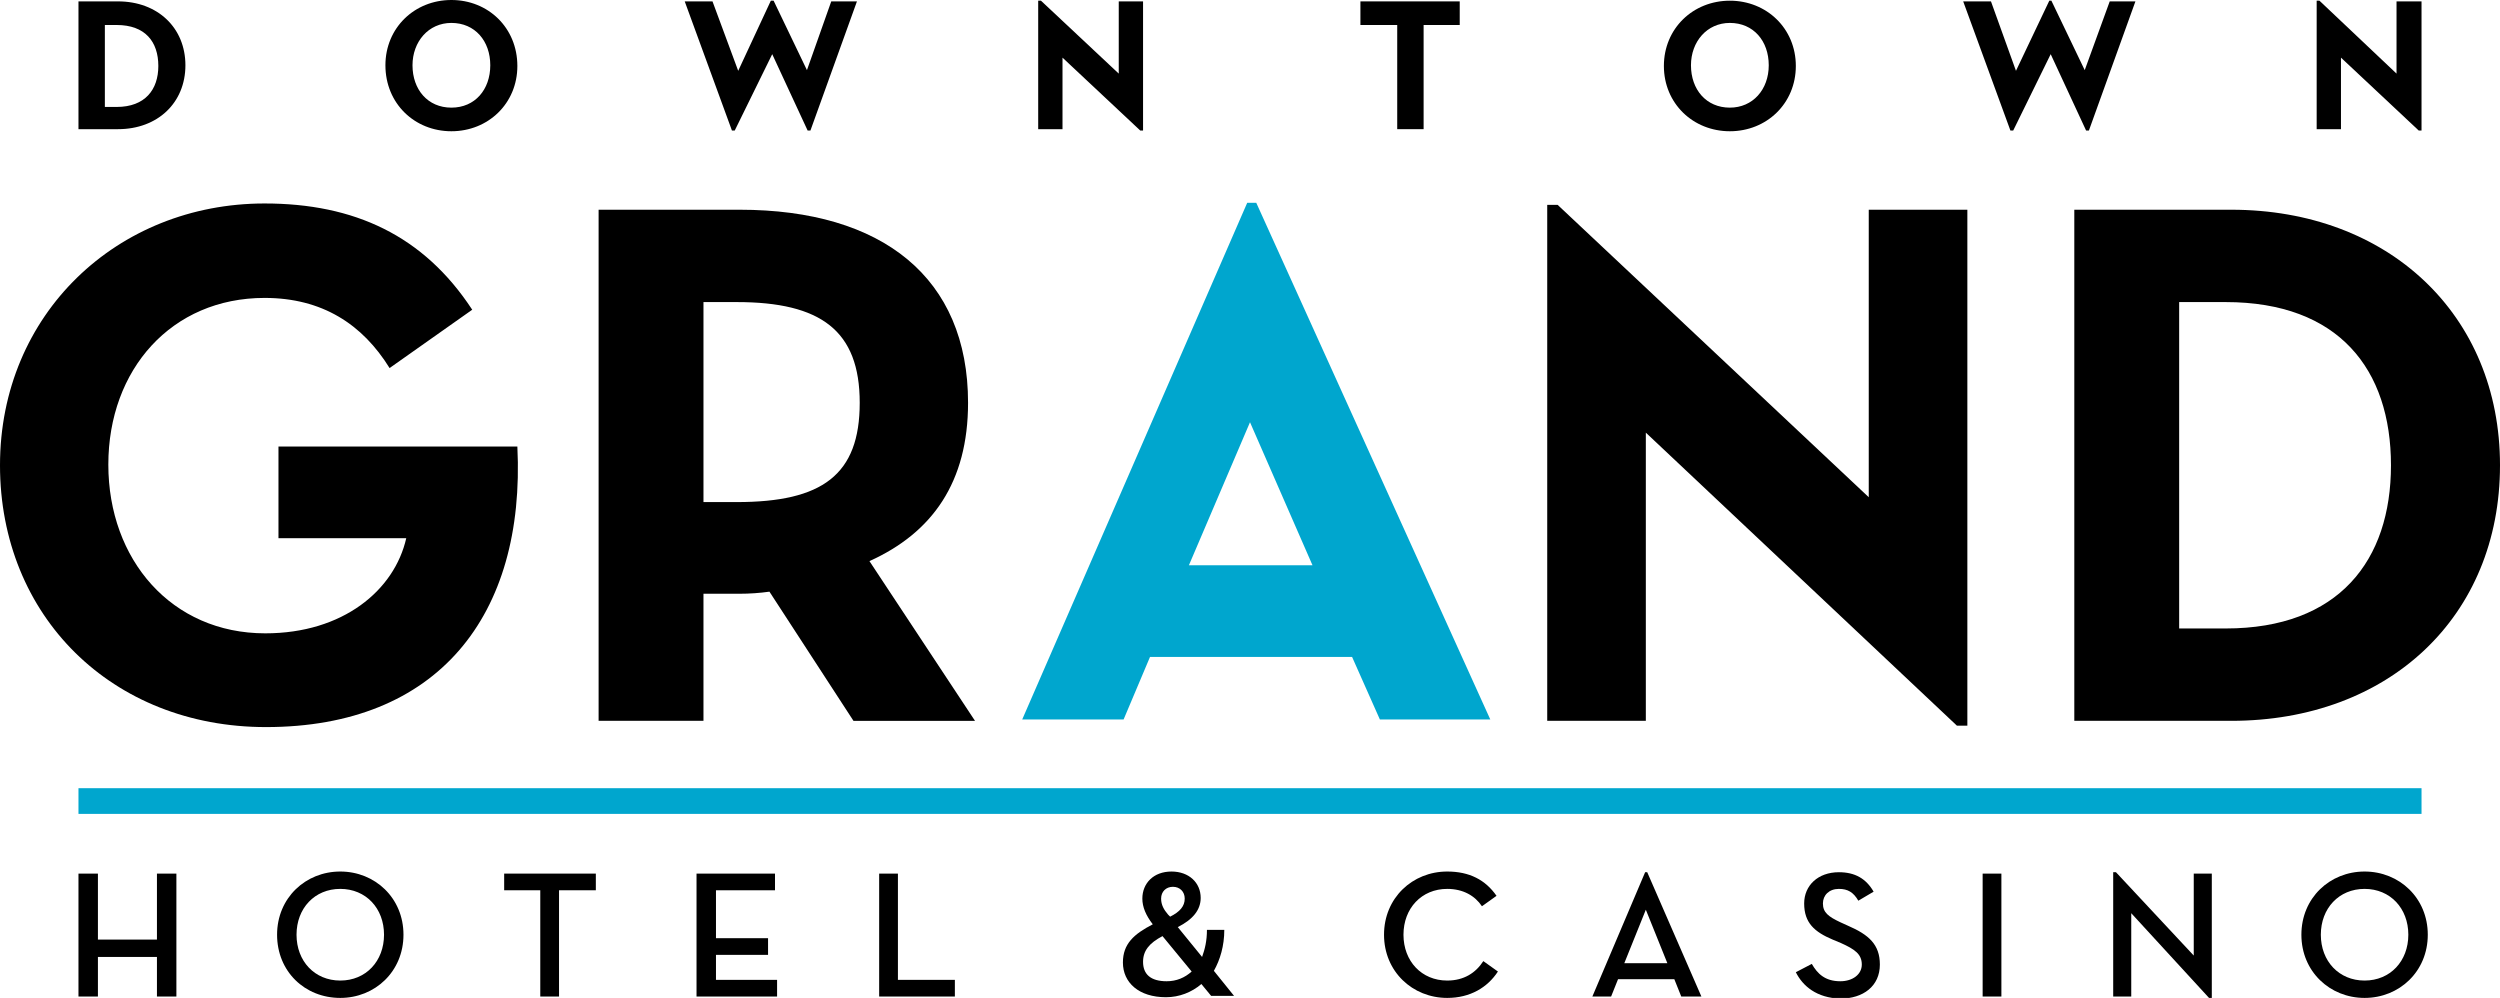
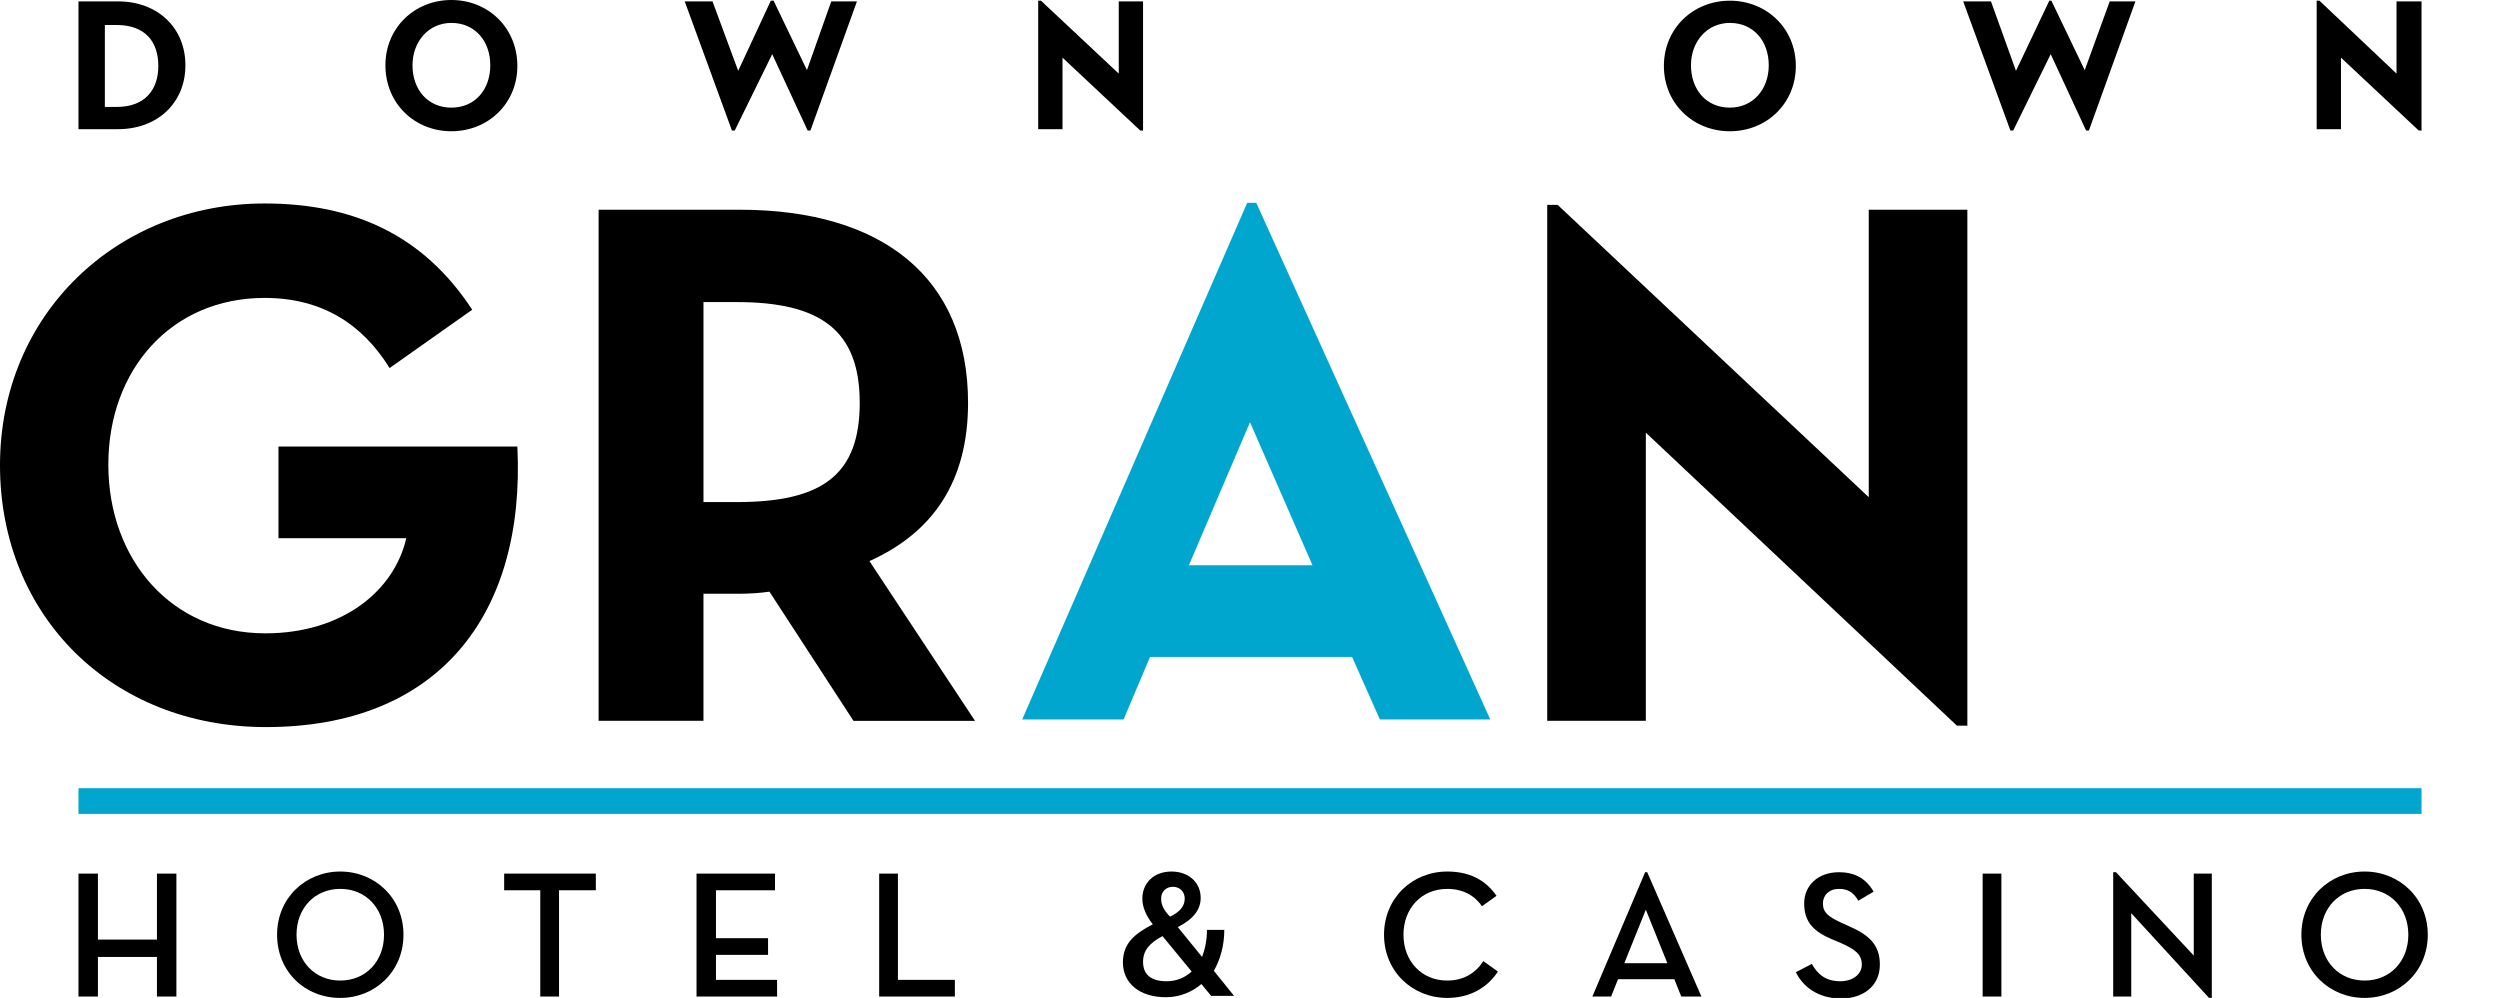
<svg xmlns="http://www.w3.org/2000/svg" version="1.1" id="Layer_1" x="0px" y="0px" viewBox="0 0 360 143.7" style="enable-background:new 0 0 360 143.7;" xml:space="preserve">
  <style type="text/css">
	.st0{fill:#00A6CE;}
</style>
  <g>
-     <path d="M313.8,90.5v-47h6.7c16.3,0,23.8,9.7,23.8,23.5c0,13.7-7.5,23.5-23.8,23.5H313.8z M298.7,103.8h22.6   c22.7,0,38.7-15,38.7-36.8c0-21.7-16.1-36.8-38.7-36.8h-22.6V103.8z" />
    <path d="M101.3,72.3V43.5h4.8c12.1,0,17.7,4.1,17.7,14.5c0,10.4-5.4,14.3-17.7,14.3H101.3z M125.2,80.8   c9.1-4.1,14.2-11.4,14.2-22.8c0-18-12.3-27.8-32.9-27.8H86.2v73.6h15.1V85.5h5.2c1.4,0,2.9-0.1,4.3-0.3l12.1,18.6h17.5L125.2,80.8z   " />
    <path d="M38.3,104.7c24.7,0,37.4-16,36.2-40.4H40.1v13.2h18.4c-1.7,7.5-9.1,13.7-20.3,13.7c-13.5,0-22.6-10.6-22.6-24.3   c0-13.7,9.1-24,22.5-24c8.3,0,14.1,3.8,18,10.1l11.9-8.4C61,33.9,51,29.3,38.1,29.3C16.9,29.3,0,45.2,0,67   C0,88.7,16.1,104.7,38.3,104.7" />
    <path class="st0" d="M198.7,103.6h15.9l-33.7-74.4h-1.3l-32.4,74.4h14.6l3.8-9h29.1L198.7,103.6z M171.2,81.4l8.8-20.6l9,20.6   H171.2z" />
    <path d="M249.1,15.5c-3.4,0-5.6-2.6-5.6-6.1c0-3.4,2.3-6.1,5.6-6.1c3.4,0,5.6,2.6,5.6,6.1C254.7,12.9,252.4,15.5,249.1,15.5    M249.1,18.9c5.3,0,9.5-4,9.5-9.4c0-5.4-4.2-9.4-9.5-9.4c-5.3,0-9.5,4-9.5,9.4C239.6,14.9,243.8,18.9,249.1,18.9" />
-     <polygon points="201.2,18.6 205,18.6 205,3.6 210.2,3.6 210.2,0.2 195.9,0.2 195.9,3.6 201.2,3.6  " />
    <polygon points="161.1,0.2 161.1,10.6 149.9,0.1 149.5,0.1 149.5,18.6 153,18.6 153,8.3 164.2,18.8 164.6,18.8 164.6,0.2  " />
    <polygon points="345.1,0.2 345.1,10.6 334,0.1 333.6,0.1 333.6,18.6 337.1,18.6 337.1,8.3 348.3,18.8 348.7,18.8 348.7,0.2  " />
    <polygon points="269.1,30.2 269.1,71.6 224.3,29.5 222.8,29.5 222.8,103.8 237,103.8 237,62.3 281.8,104.5 283.3,104.5 283.3,30.2     " />
    <polygon points="119.7,0.2 116.2,10.1 111.4,0.1 111,0.1 106.3,10.2 102.6,0.2 98.6,0.2 105.4,18.8 105.8,18.8 111.2,7.8    116.3,18.8 116.7,18.8 123.4,0.2  " />
    <polygon points="303.8,0.2 300.2,10.1 295.4,0.1 295.1,0.1 290.3,10.2 286.7,0.2 282.7,0.2 289.5,18.8 289.9,18.8 295.3,7.8    300.4,18.8 300.8,18.8 307.5,0.2  " />
    <path d="M65,15.5c-3.4,0-5.6-2.6-5.6-6.1c0-3.4,2.3-6.1,5.6-6.1c3.4,0,5.6,2.6,5.6,6.1C70.6,12.9,68.4,15.5,65,15.5 M65,18.9   c5.3,0,9.5-4,9.5-9.4C74.5,4,70.3,0,65,0c-5.3,0-9.5,4-9.5,9.4C55.5,14.9,59.7,18.9,65,18.9" />
    <path d="M15.1,15.3V3.6h1.7c4.1,0,6,2.4,6,5.9c0,3.4-1.9,5.9-6,5.9H15.1z M11.3,18.6H17c5.7,0,9.7-3.8,9.7-9.2c0-5.4-4-9.2-9.7-9.2   h-5.7V18.6z" />
    <rect x="11.3" y="113.5" class="st0" width="337.4" height="3.7" />
    <path d="M331.4,134.6c0-5.3,4.1-9.1,9.1-9.1c5,0,9.1,3.8,9.1,9.1c0,5.3-4.1,9.1-9.1,9.1C335.5,143.7,331.4,139.9,331.4,134.6z    M346.8,134.6c0-3.8-2.6-6.6-6.3-6.6s-6.3,2.8-6.3,6.6c0,3.8,2.6,6.6,6.3,6.6S346.8,138.4,346.8,134.6z" />
    <polygon points="315.9,125.8 315.9,137.6 304.7,125.6 304.3,125.6 304.3,143.5 306.9,143.5 306.9,131.5 318.1,143.7 318.5,143.7    318.5,125.8  " />
    <path d="M285.5,125.8h2.7v17.7h-2.7V125.8z" />
    <path d="M258.6,140l2.3-1.2c0.8,1.4,1.9,2.5,4.1,2.5c1.8,0,3.1-1,3.1-2.4c0-1.5-1-2.2-3-3.1l-1.2-0.5c-2.6-1.1-4.1-2.4-4.1-5.2   c0-2.6,2-4.5,5-4.5c2.3,0,3.9,0.9,5,2.8l-2.2,1.3c-0.7-1.2-1.5-1.7-2.8-1.7c-1.4,0-2.3,0.9-2.3,2.1c0,1.3,0.8,1.9,2.5,2.7l1.1,0.5   c3,1.3,4.6,2.7,4.6,5.6c0,3.1-2.4,4.9-5.7,4.9C261.6,143.7,259.6,142,258.6,140z" />
    <path d="M237.2,125.6h-0.3l-7.6,17.9h2.7l1-2.5h8.1l1,2.5h2.9L237.2,125.6z M233.9,138.7l3.1-7.7l3.1,7.7H233.9z" />
    <path d="M199.3,134.6c0-5.3,4.1-9.1,9.1-9.1c3.2,0,5.5,1.2,7.1,3.5l-2.1,1.5c-1-1.5-2.7-2.5-5-2.5c-3.7,0-6.3,2.8-6.3,6.6   c0,3.8,2.6,6.6,6.3,6.6c2.4,0,4.1-1.1,5.2-2.8l2.1,1.5c-1.5,2.3-4,3.8-7.3,3.8C203.4,143.7,199.3,139.9,199.3,134.6z" />
    <path d="M173.1,137.8c0.4-1.1,0.7-2.3,0.7-3.9h2.5c0,2.3-0.6,4.3-1.5,5.9l2.9,3.6h-3.3l-1.4-1.7c-1.4,1.2-3.2,1.9-5.1,1.9   c-3.9,0-6.2-2.1-6.2-5c0-2.7,1.6-4.1,4.3-5.5c-1-1.3-1.5-2.5-1.5-3.7c0-2.2,1.6-3.9,4.2-3.9c2.5,0,4.2,1.6,4.2,3.8   c0,1.7-1.1,3.1-3.3,4.2L173.1,137.8z M167.4,134.8c-1.9,1-2.8,2.1-2.8,3.7c0,1.8,1.1,2.8,3.4,2.8c1.4,0,2.6-0.5,3.6-1.4   L167.4,134.8z M170.6,129.4c0-1-0.7-1.7-1.7-1.7c-1,0-1.7,0.7-1.7,1.7c0,0.9,0.4,1.6,1,2.3l0.3,0.3   C169.9,131.3,170.6,130.5,170.6,129.4z" />
    <path d="M126.5,125.8h2.8v15.3h8.2v2.4h-10.9V125.8z" />
    <path d="M100.4,125.8h11.2v2.4h-8.5v6.9h7.5v2.4h-7.5v3.6h8.8v2.4h-11.6V125.8z" />
    <path d="M77.9,128.2h-5.3v-2.4h13.2v2.4h-5.3v15.3h-2.7V128.2z" />
    <path d="M39.9,134.6c0-5.3,4.1-9.1,9.1-9.1c5,0,9.1,3.8,9.1,9.1c0,5.3-4.1,9.1-9.1,9.1C43.9,143.7,39.9,139.9,39.9,134.6z    M55.3,134.6c0-3.8-2.6-6.6-6.3-6.6c-3.7,0-6.3,2.8-6.3,6.6c0,3.8,2.6,6.6,6.3,6.6C52.7,141.2,55.3,138.4,55.3,134.6z" />
    <path d="M11.3,125.8h2.8v9.5h8.5v-9.5h2.8v17.7h-2.8v-5.7h-8.5v5.7h-2.8V125.8z" />
  </g>
</svg>